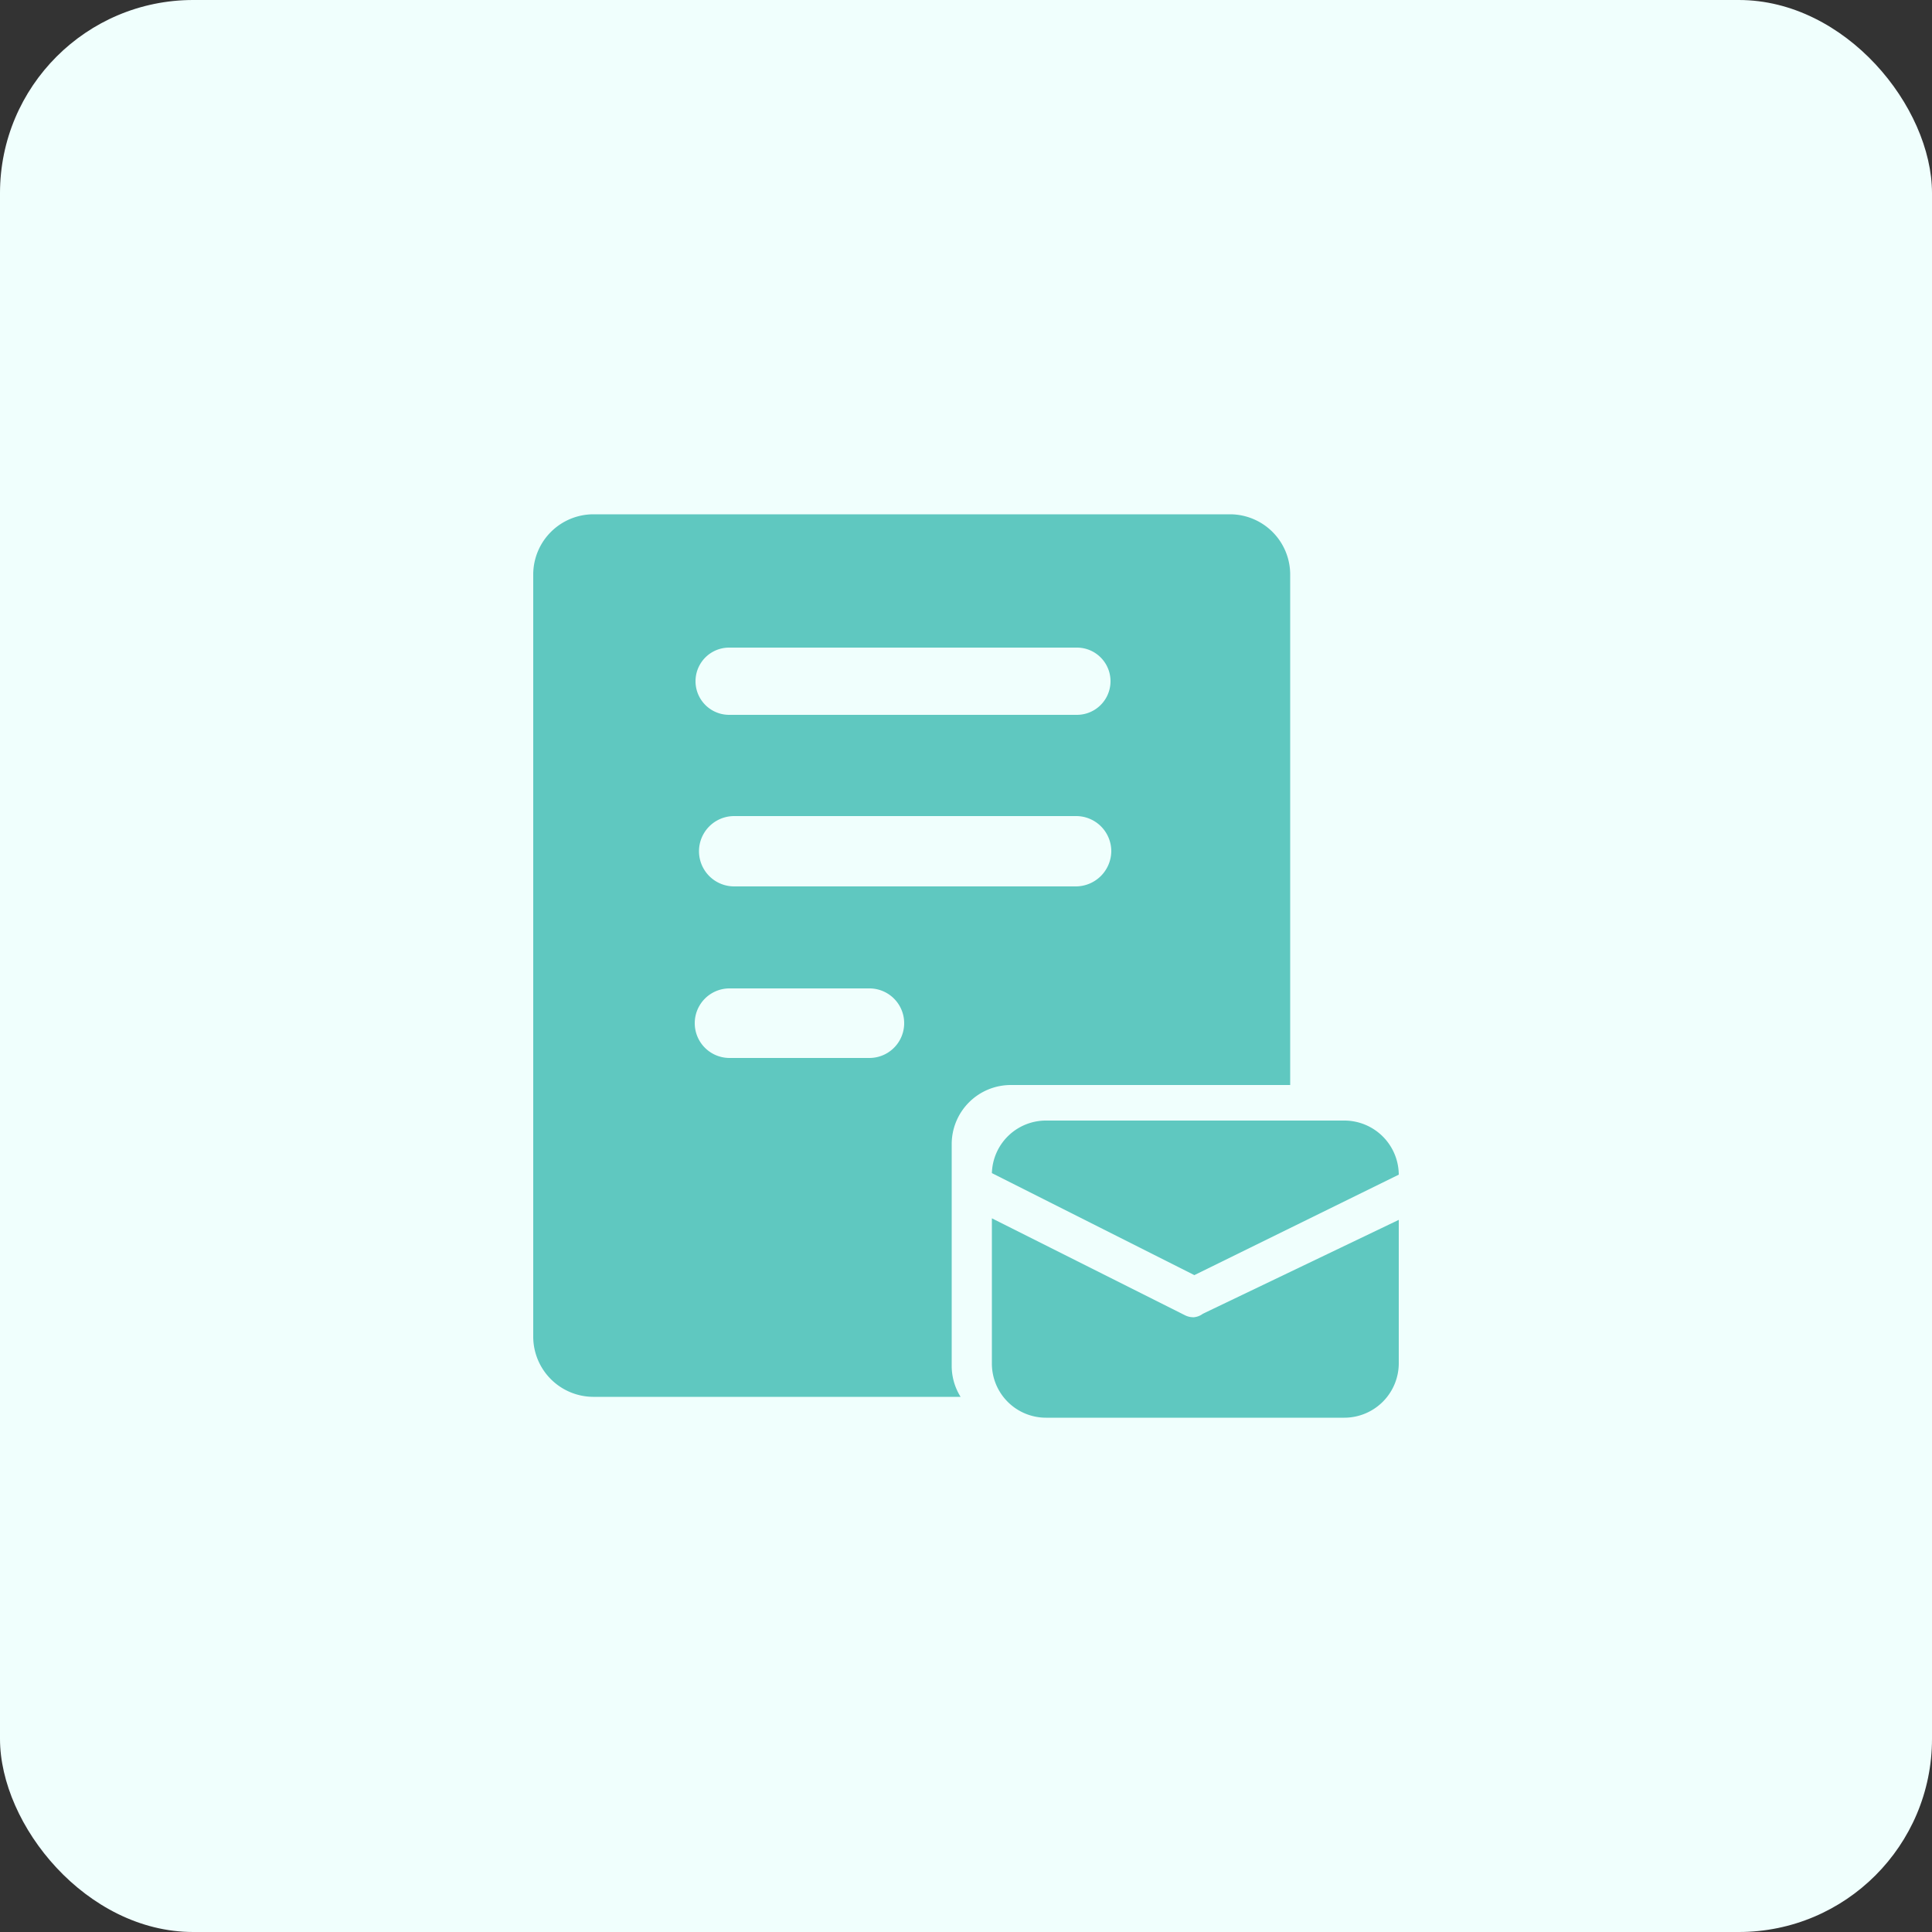
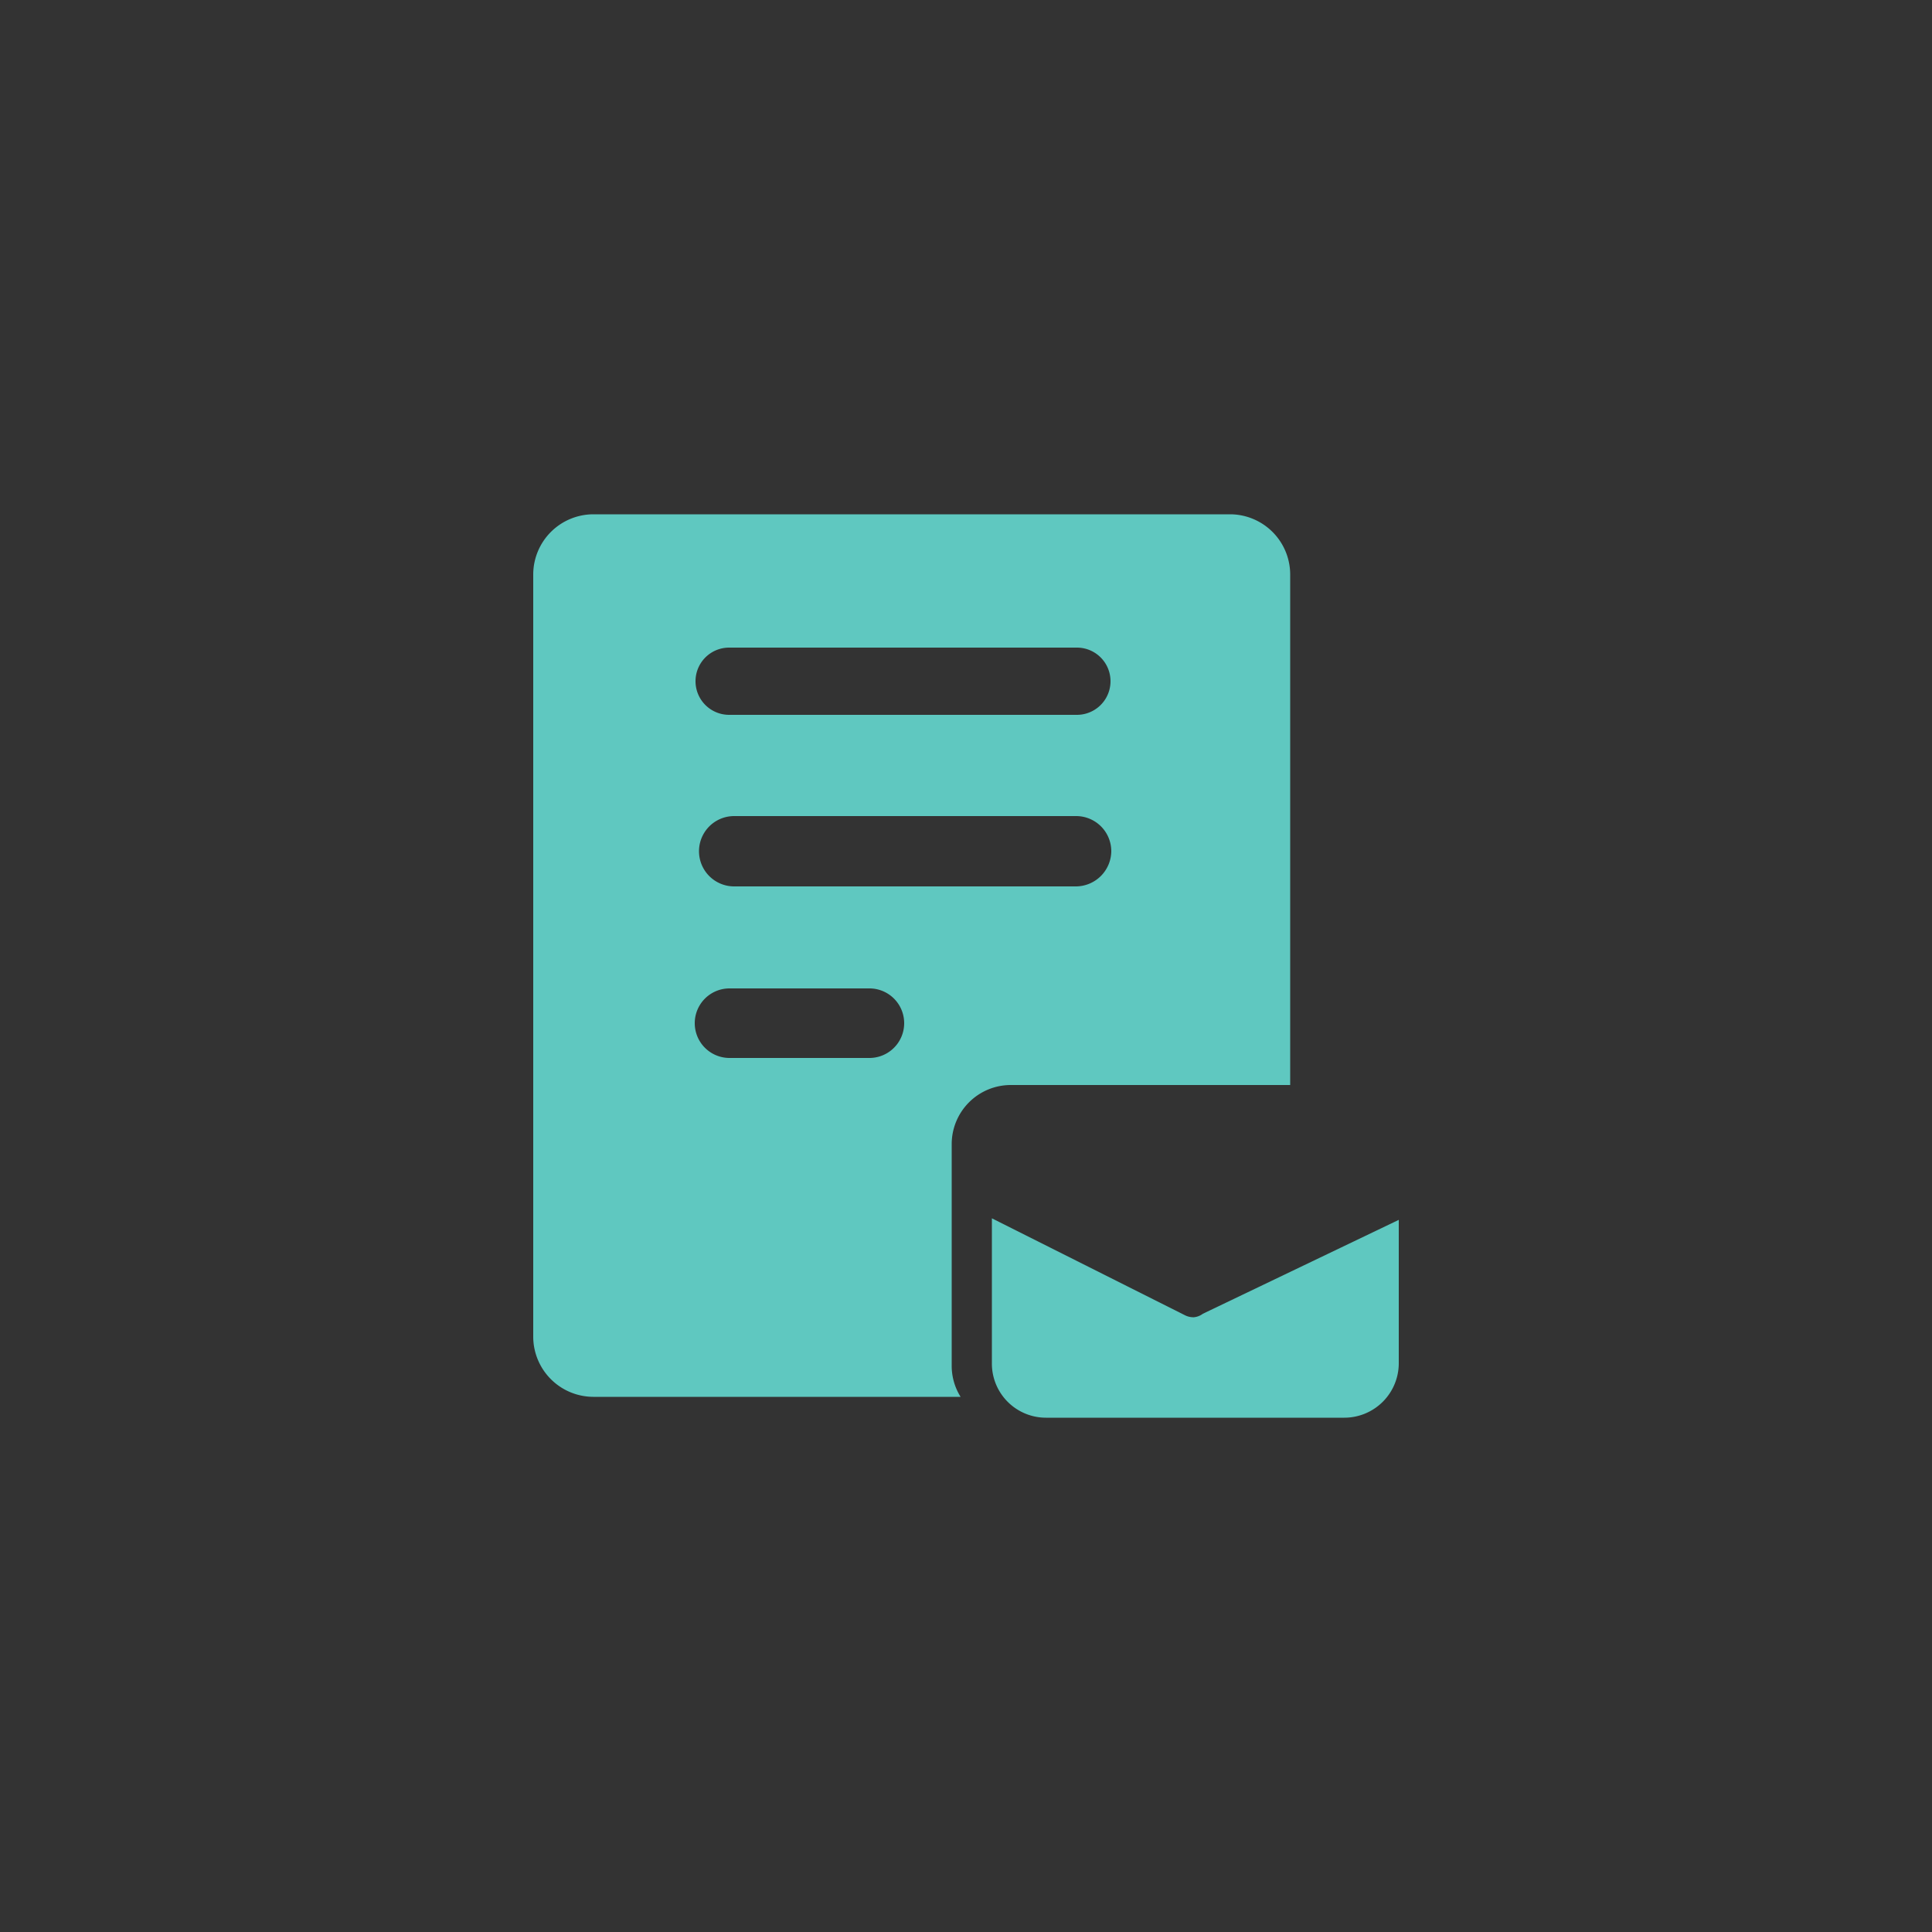
<svg xmlns="http://www.w3.org/2000/svg" viewBox="0 0 50 50">
  <rect x="0" y="0" width="50" height="50" fill="#333333" stroke="none" />
  <defs>
    <style>.cls-1{fill:#f0fffd;}.cls-2{fill:#5fc8c0;}</style>
  </defs>
  <g id="图层_2" data-name="图层 2">
    <g id="图层_1-2" data-name="图层 1">
      <g id="信访">
-         <rect class="cls-1" width="50" height="50" rx="5" />
-         <path class="cls-2" d="M25.67,30.36,30.91,33,36.2,30.4A1.41,1.41,0,0,0,34.8,29H27.07A1.4,1.4,0,0,0,25.67,30.36Z" />
        <path class="cls-2" d="M30.9,34.09a.48.48,0,0,1-.23-.05l-5-2.51v3.75a1.4,1.4,0,0,0,1.4,1.41h7.72a1.41,1.41,0,0,0,1.41-1.41V31.57L31.13,34A.46.46,0,0,1,30.9,34.09Z" />
        <path class="cls-2" d="M26.16,28.08h7.23V14.86a1.56,1.56,0,0,0-1.54-1.55H15.35a1.56,1.56,0,0,0-1.55,1.55V34.61a1.56,1.56,0,0,0,1.55,1.54h9.51a1.51,1.51,0,0,1-.23-.82V29.62A1.53,1.53,0,0,1,26.16,28.08ZM18.87,16.76h9a.87.87,0,0,1,0,1.74h-9a.87.87,0,0,1,0-1.74ZM22.5,27.38H18.88a.9.9,0,1,1,0-1.8H22.5a.9.9,0,1,1,0,1.8ZM19,22.94a.91.91,0,0,1,0-1.82h8.85a.91.91,0,0,1,.91.91.92.92,0,0,1-.91.91Z" />
      </g>
    </g>
  </g>
</svg>